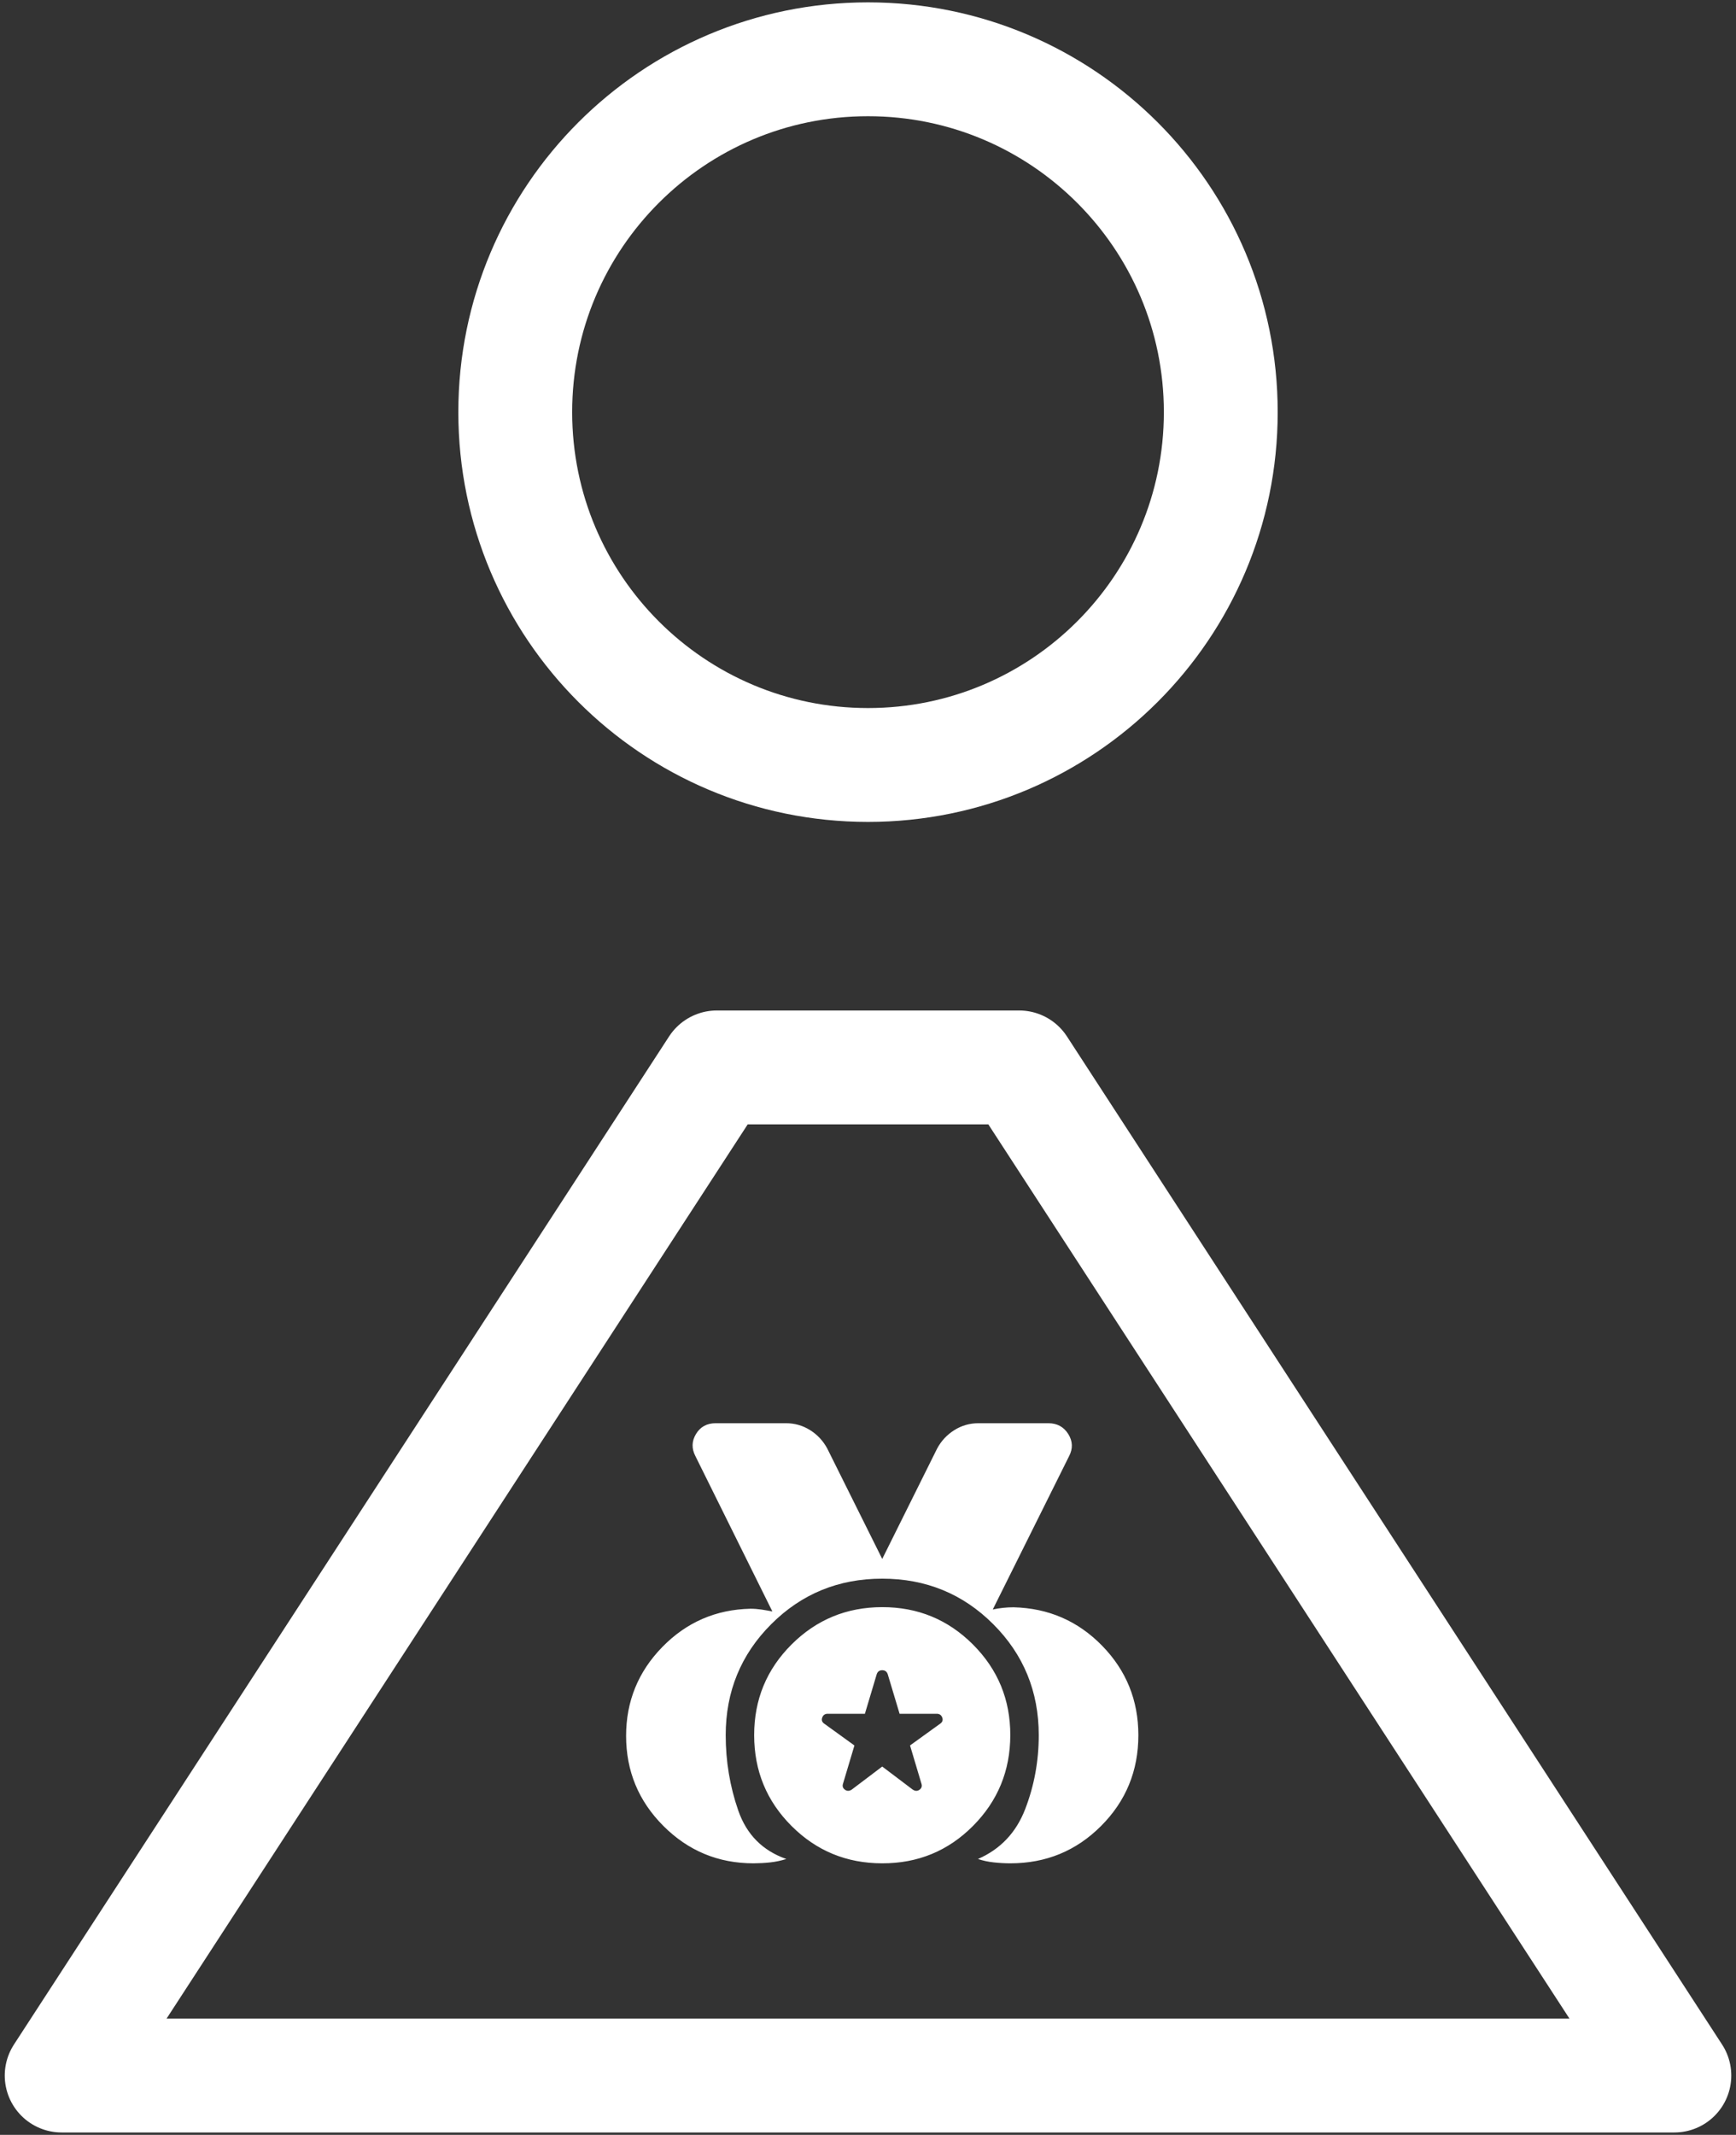
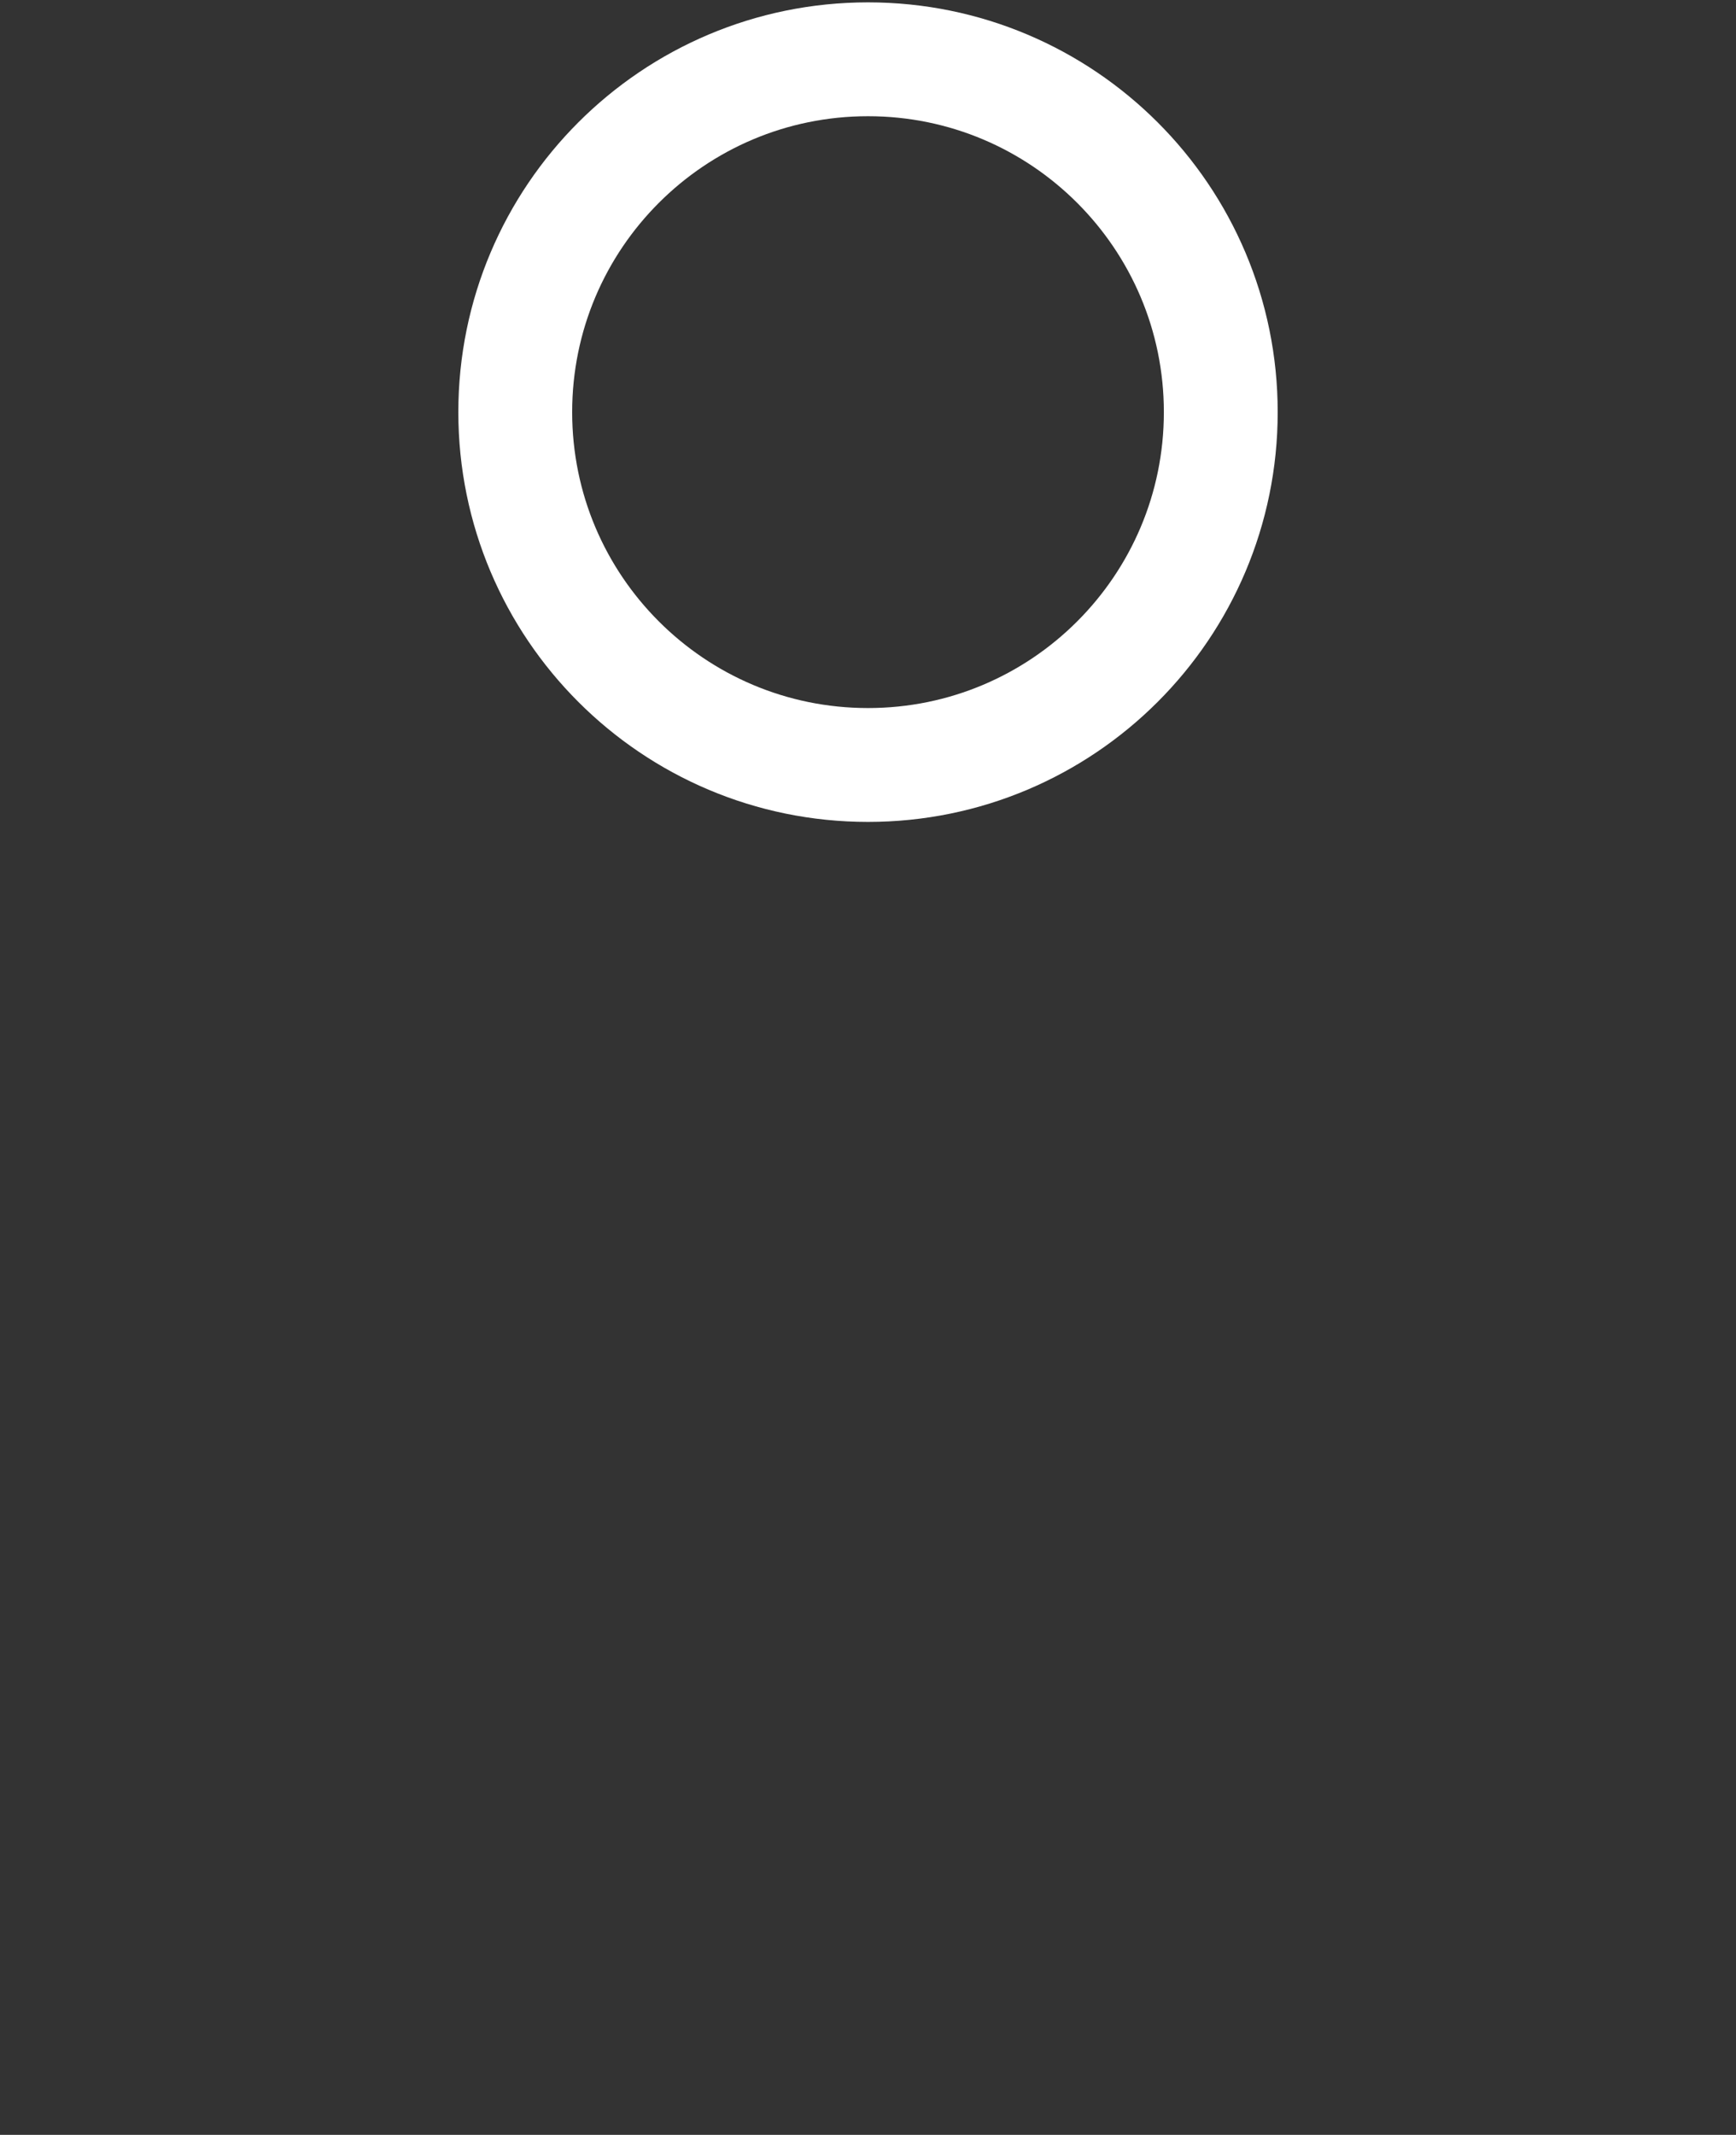
<svg xmlns="http://www.w3.org/2000/svg" width="61" height="75" viewBox="0 0 61 75" fill="none">
  <rect x="0" y="0" width="61" height="75" fill="#333333" stroke="none" />
  <path d="M30.5 26.875C37.346 26.875 42.896 21.325 42.896 14.479C42.896 7.633 37.346 2.083 30.5 2.083C23.654 2.083 18.105 7.633 18.105 14.479C18.105 21.325 23.654 26.875 30.5 26.875Z" stroke="white" stroke-width="4" stroke-linecap="round" stroke-linejoin="round" />
-   <path d="M35.813 37.5H25.188L2.167 72.917H58.834L35.813 37.5Z" stroke="white" stroke-width="4" stroke-linecap="round" stroke-linejoin="round" />
-   <path d="M26.475 65.461C25.24 65.461 24.186 65.024 23.312 64.15C22.438 63.276 22.001 62.221 22 60.986C22 59.771 22.425 58.729 23.274 57.86C24.123 56.991 25.156 56.544 26.371 56.517C26.499 56.517 26.627 56.527 26.756 56.546C26.884 56.565 27.012 56.588 27.14 56.613L24.438 51.161C24.297 50.892 24.303 50.631 24.456 50.378C24.609 50.126 24.839 50 25.146 50H27.62C27.927 50 28.208 50.081 28.465 50.242C28.722 50.403 28.923 50.619 29.068 50.888L31 54.768L32.93 50.888C33.075 50.619 33.277 50.403 33.534 50.242C33.791 50.081 34.072 50 34.379 50H36.837C37.144 50 37.377 50.126 37.536 50.378C37.695 50.631 37.705 50.892 37.564 51.161L34.884 56.544C35 56.518 35.119 56.499 35.241 56.486C35.362 56.473 35.487 56.466 35.616 56.466C36.84 56.497 37.877 56.947 38.726 57.816C39.575 58.685 40 59.733 40 60.961C40 62.212 39.563 63.275 38.689 64.15C37.815 65.025 36.752 65.462 35.5 65.461C35.311 65.461 35.119 65.45 34.922 65.429C34.725 65.408 34.539 65.368 34.364 65.309C35.152 64.966 35.705 64.382 36.023 63.558C36.341 62.734 36.5 61.868 36.5 60.961C36.5 59.426 35.967 58.126 34.901 57.06C33.835 55.994 32.535 55.461 31 55.461C29.465 55.461 28.165 55.994 27.099 57.06C26.033 58.126 25.5 59.426 25.5 60.961C25.5 61.876 25.647 62.757 25.94 63.603C26.233 64.45 26.797 65.018 27.63 65.309C27.442 65.368 27.253 65.408 27.063 65.429C26.873 65.45 26.677 65.46 26.475 65.461ZM31 65.461C29.75 65.461 28.688 65.024 27.813 64.149C26.938 63.274 26.501 62.212 26.5 60.961C26.499 59.71 26.937 58.648 27.813 57.774C28.689 56.9 29.751 56.462 31 56.461C32.249 56.46 33.311 56.897 34.188 57.774C35.065 58.651 35.502 59.713 35.5 60.961C35.498 62.209 35.061 63.272 34.188 64.149C33.315 65.026 32.253 65.464 31 65.461ZM31 62.061L32.071 62.871C32.158 62.928 32.239 62.929 32.313 62.874C32.387 62.819 32.408 62.745 32.375 62.654L31.977 61.32L33.029 60.561C33.116 60.504 33.142 60.43 33.109 60.341C33.076 60.252 33.012 60.207 32.917 60.207H31.61L31.192 58.813C31.159 58.722 31.095 58.677 31 58.677C30.905 58.677 30.841 58.722 30.808 58.813L30.391 60.207H29.083C28.988 60.207 28.924 60.252 28.891 60.341C28.858 60.43 28.884 60.504 28.971 60.561L30.023 61.321L29.625 62.653C29.592 62.744 29.612 62.818 29.687 62.873C29.762 62.928 29.842 62.928 29.929 62.871L31 62.061Z" fill="white" />
</svg>